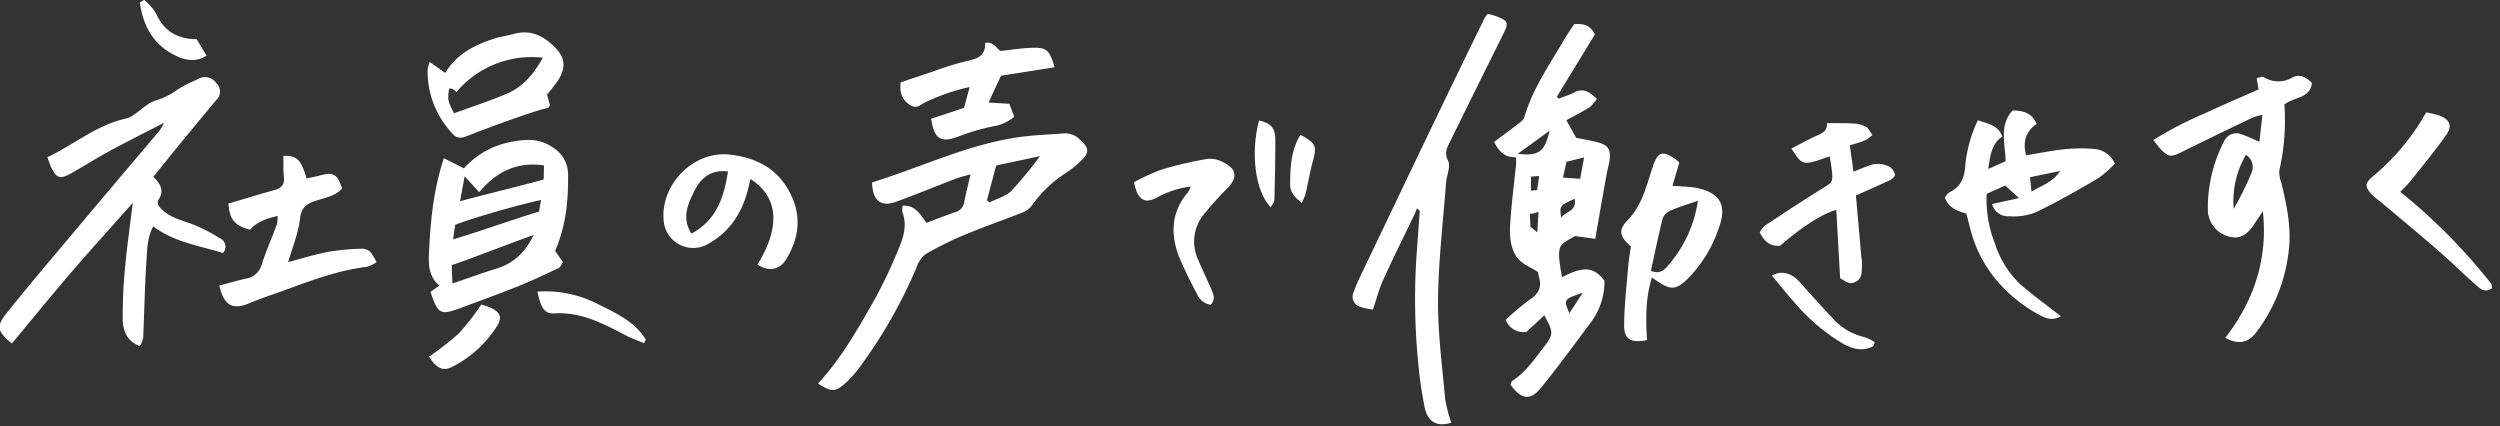
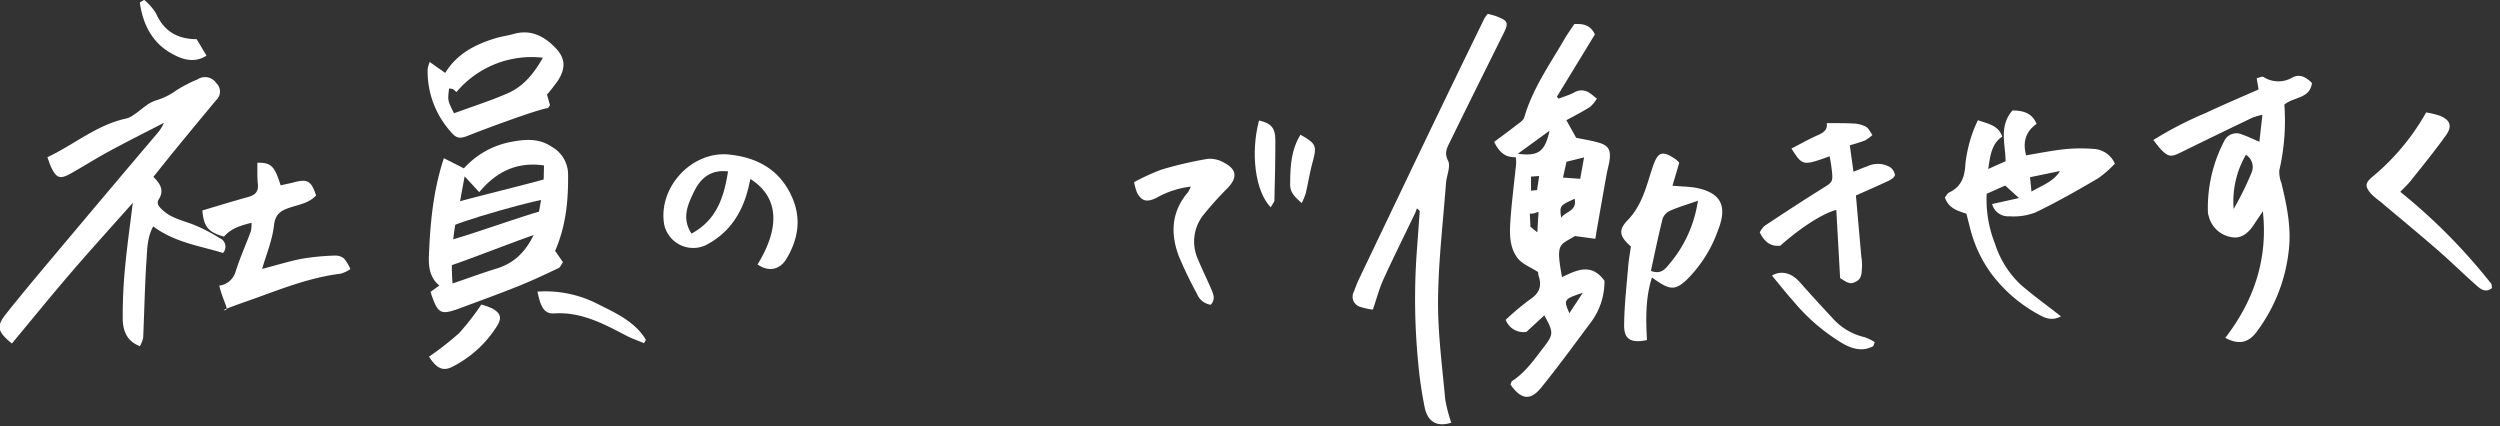
<svg xmlns="http://www.w3.org/2000/svg" width="466.007" height="79.477" viewBox="0 0 466.007 79.477">
  <rect x="0" y="0" width="466.007" height="79.477" fill="#333333" stroke="none" />
  <g transform="matrix(0.999, 0.035, -0.035, 0.999, -398.404, -265.66)">
    <path d="M19.288,2.8c-.153-.75-.275-1.345-.426-2.087.477-.11,1-.414,1.276-.264A5.134,5.134,0,0,0,25.5.359c1.392-.8,2.559-.154,3.692.88-.269,2.992-3.264,2.655-5,4.215a41.151,41.151,0,0,1-.516,12.309,5.809,5.809,0,0,0,.479,2.332c1.161,4.168,2.206,8.338,1.791,12.741a30.721,30.721,0,0,1-5.528,15.271c-1.459,2.046-3.291,2.4-5.708,1.2,5.075-7.1,7.459-14.939,6.172-23.835-.515.83-1.044,1.652-1.544,2.49-.991,1.657-2.346,2.915-4.361,2.5a5.219,5.219,0,0,1-4.17-3.8,2.761,2.761,0,0,1-.15-.519,26.9,26.9,0,0,1,2.617-13.614A2.515,2.515,0,0,1,16.5,11.3c1.029.311,2.016.761,3.277,1.248.126-1.614.249-3.194.393-5.049a12.476,12.476,0,0,0-1.851.6C13.935,10.4,9.555,12.7,5.2,15.046c-1.761.951-2.294.95-3.777-.5C.98,14.107.6,13.6,0,12.907A69.557,69.557,0,0,1,9.6,7.522C12.782,5.878,16.036,4.377,19.288,2.8ZM17.351,15.061a17.271,17.271,0,0,0-1.924,10.161A56.13,56.13,0,0,0,18.5,18.41,2.661,2.661,0,0,0,17.351,15.061Z" transform="translate(809.825 250.771)" fill="#fff" />
    <path d="M536.633,291.707c4.068-7.159,3.461-12.768-1.9-15.88-.122.652-.217,1.231-.339,1.8-1,4.71-3.325,8.506-7.63,10.872a5.543,5.543,0,0,1-7.793-3.629c-1.423-6.862,4.669-13.933,11.646-13.459,5.509.375,9.829,2.69,12.182,7.918,1.721,3.825,1.159,7.569-.805,11.119C540.786,292.635,538.687,293.039,536.633,291.707Zm-6.109-17.148c-3.313-.265-5.127,1.518-6.233,4.048-1.055,2.41-2.141,4.952-.176,7.781C528.723,283.69,529.923,279.432,530.524,274.56Z" transform="translate(13.892 4.276)" fill="#fff" />
    <g transform="translate(562.566 253.148)">
-       <path d="M545.3,314.2c4.3-5,7.2-10.679,10.136-16.316a88.691,88.691,0,0,0,3.855-8.9c.908-2.334,1.67-4.748.611-7.292a3.5,3.5,0,0,1,.035-1.2c2.362-.185,3.3,1.515,4.518,3.051,1.748-.724,3.542-1.506,5.368-2.2a2.3,2.3,0,0,0,1.553-1.993c.259-1.584.6-3.155.98-5.136-1.045.346-1.948.581-2.8.941-3.637,1.539-7.232,3.173-10.89,4.658-2.817,1.143-4.447-.1-4.6-3.456,9.277-3.217,18.062-7.966,27.932-9.534,2.478-.393,4.993-.547,7.486-.853a3.8,3.8,0,0,1,2.956,1c1.889,1.5,2,2.475.323,4.1a19.042,19.042,0,0,1-2.434,2.125,22.7,22.7,0,0,0-6.23,6.259,3.917,3.917,0,0,1-1.543,1.414c-3.565,1.569-7.208,2.961-10.747,4.583a62.466,62.466,0,0,0-7.328,3.941,5.431,5.431,0,0,0-1.621,2.636,90.88,90.88,0,0,1-9.874,18.8,19.015,19.015,0,0,1-2.56,3.1C548.542,315.714,547.906,315.706,545.3,314.2Zm31.778-41.794c-.55,2.41-1.02,4.471-1.491,6.532l.472.393c1.371-.757,3.027-1.247,4.049-2.332a76.175,76.175,0,0,0,5.073-6.632Z" transform="translate(-545.296 -249.566)" fill="#fff" />
-       <path d="M585.8,255.564l-9.925,1.924c-.71,1.684-1.366,3.238-2.143,5.076l3.875.1,1.007,2.373a7.911,7.911,0,0,1-3.78,1.91,42.5,42.5,0,0,0-6.646,2.207c-3.063,1.256-4.368.591-5.041-3.187l6.045-2.258c.307-1.3.587-2.491.921-3.91a37.922,37.922,0,0,0-8.1,3.1c-.862.422-1.53,1.331-2.636.76a3.673,3.673,0,0,1-2.141-2.91c-.043-.35-.023-.707-.04-1.363,1.955-.733,3.955-1.494,5.962-2.231a58.606,58.606,0,0,1,6.106-2.148c2-.489,3.644-1.046,3.438-3.524,1.579-.388,2.123.977,2.928,1.39,2.029-.286,3.887-.652,5.761-.79C584.187,251.878,584.755,252.368,585.8,255.564Z" transform="translate(-543.781 -251.415)" fill="#fff" />
-     </g>
+       </g>
    <path d="M6.326,14.971A107.611,107.611,0,0,1,23.858,31.48c.16.194.124.55.18.836-1.267,1.022-2.2.177-3.033-.506-2.456-2.021-4.8-4.182-7.271-6.182-3.664-2.961-7.4-5.833-11.109-8.739A13.845,13.845,0,0,1,.937,15.567C-.424,14.1-.3,13.507,1.28,12.131A42.854,42.854,0,0,0,10.631,0a17.414,17.414,0,0,1,2.583.533c1.907.69,2.419,1.832,1.283,3.56-1.971,3-4.16,5.848-6.289,8.737C7.679,13.547,7.031,14.176,6.326,14.971Z" transform="translate(849.865 256.753)" fill="#fff" />
    <g transform="translate(409.667 250.677)">
      <path d="M417.476,277.6c4.9-2.518,8.983-6.353,14.438-7.726a4.448,4.448,0,0,0,1.42-.764c1.293-.929,2.437-2.214,3.868-2.76a12.73,12.73,0,0,0,3.924-2.09,25.194,25.194,0,0,1,3.826-2.145,2.522,2.522,0,0,1,3.528.585,2.134,2.134,0,0,1,.1,3.133q-3.394,4.371-6.747,8.773c-1.468,1.924-2.907,3.87-4.48,5.968,1.257,1.154,2.2,2.373,1.151,4.162-.491.838.188,1.458.857,2.024,1.724,1.458,3.9,1.765,5.911,2.5a31.135,31.135,0,0,1,4.828,2.286,1.734,1.734,0,0,1,.733,2.753c-4.384-1.186-9.049-1.631-13.182-4.5-1.053,2.082-.963,4.243-1.03,6.291-.158,4.84-.063,9.687-.115,14.531a5.9,5.9,0,0,1-.552,1.592c-2.588-.89-3.288-2.905-3.384-5.058a93.517,93.517,0,0,1,.1-9.442c.222-3.939.65-7.866,1.021-12.163-3.814,4.611-7.522,8.983-11.1,13.456s-7.017,9.029-10.515,13.547c-2.8-2.177-3.081-3.065-1.214-5.58,3.481-4.69,7.1-9.278,10.7-13.88q7.982-10.207,16.014-20.377a7.714,7.714,0,0,0,1.389-2.284c-3.323,1.869-6.673,3.693-9.961,5.623-2.4,1.411-4.708,3-7.093,4.444-1.91,1.157-2.594.948-3.617-.971C418,278.988,417.805,278.394,417.476,277.6Z" transform="translate(-409.667 -247.643)" fill="#fff" />
-       <path d="M445.754,298.806c1.6-.485,3.189-1.017,4.809-1.449a3.629,3.629,0,0,0,2.951-2.715c.721-2.586,1.737-5.089,2.586-7.641a6.505,6.505,0,0,0,.064-1.56c-2.028.573-3.809,1.2-5.044,2.756-2.981-.733-3.839-1.723-4.2-4.733,2.8-.938,5.579-1.913,8.39-2.79,1.3-.406,1.989-1.026,1.78-2.5-.183-1.305-.165-2.638-.236-3.955,2.53-.163,3.267.5,4.477,4.048.838-.218,1.7-.41,2.54-.664,2.435-.733,3.18-.336,4.141,2.321-1.278,1.513-3.221,1.823-4.947,2.487-1.619.622-2.539,1.313-2.7,3.378-.21,2.729-1.229,5.4-1.923,8.184,2.438-.729,4.875-1.591,7.377-2.167a44.628,44.628,0,0,1,6.109-.8,2.506,2.506,0,0,1,1.729.511,8.268,8.268,0,0,1,1.237,1.9,6.336,6.336,0,0,1-1.78.928c-5.48.858-10.524,3.029-15.611,5.077-2,.806-4.039,1.542-5.992,2.455C448.054,303.5,446.663,302.085,445.754,298.806Z" transform="translate(-405.072 -246.044)" fill="#fff" />
+       <path d="M445.754,298.806a3.629,3.629,0,0,0,2.951-2.715c.721-2.586,1.737-5.089,2.586-7.641a6.505,6.505,0,0,0,.064-1.56c-2.028.573-3.809,1.2-5.044,2.756-2.981-.733-3.839-1.723-4.2-4.733,2.8-.938,5.579-1.913,8.39-2.79,1.3-.406,1.989-1.026,1.78-2.5-.183-1.305-.165-2.638-.236-3.955,2.53-.163,3.267.5,4.477,4.048.838-.218,1.7-.41,2.54-.664,2.435-.733,3.18-.336,4.141,2.321-1.278,1.513-3.221,1.823-4.947,2.487-1.619.622-2.539,1.313-2.7,3.378-.21,2.729-1.229,5.4-1.923,8.184,2.438-.729,4.875-1.591,7.377-2.167a44.628,44.628,0,0,1,6.109-.8,2.506,2.506,0,0,1,1.729.511,8.268,8.268,0,0,1,1.237,1.9,6.336,6.336,0,0,1-1.78.928c-5.48.858-10.524,3.029-15.611,5.077-2,.806-4.039,1.542-5.992,2.455C448.054,303.5,446.663,302.085,445.754,298.806Z" transform="translate(-405.072 -246.044)" fill="#fff" />
      <path d="M431.774,249.224a10.919,10.919,0,0,1,2.284,2.425c1.6,3.34,4.25,4.677,7.756,4.561l1.938,3.005c-2.371,1.641-4.818.761-6.811-.325-3.544-1.932-5.289-5.286-5.957-9.136Z" transform="translate(-406.953 -249.224)" fill="#fff" />
    </g>
    <g transform="translate(620.163 265.879)">
      <path d="M606.985,274.637a16.9,16.9,0,0,0-6.286,2.288c-1.7.93-2.71.829-3.656-.721a10.093,10.093,0,0,1-.656-2.029,39.666,39.666,0,0,1,5.021-2.514,71.149,71.149,0,0,1,8.545-2.308,5.314,5.314,0,0,1,3.084.615c2.394,1.15,2.6,2.647.853,4.655a62.184,62.184,0,0,0-4.474,5.342,8,8,0,0,0-.608,8.211c.814,1.8,1.758,3.538,2.6,5.322.454.957.984,1.951.055,3.027a3.285,3.285,0,0,1-2.646-1.969,74.181,74.181,0,0,1-3.629-6.912c-1.718-4.146-1.667-8.226,1.3-11.927A6.437,6.437,0,0,0,606.985,274.637Z" transform="translate(-596.387 -261.87)" fill="#fff" />
      <path d="M619.483,278.81c-3.031-2.953-4.119-10.042-2.737-16.1,2.213.409,3.081,1.26,3.165,3.469.143,3.764.186,7.533.221,11.3C620.135,277.839,619.791,278.2,619.483,278.81Z" transform="translate(-593.87 -262.709)" fill="#fff" />
      <path d="M624.483,277.542c-1.389-1.089-2.247-1.959-2.284-3.331-.088-3.223-.088-6.44,1.6-9.386,3.03,1.585,3.15,1.95,2.425,5.081-.444,1.918-.69,3.881-1.064,5.816A14.236,14.236,0,0,1,624.483,277.542Z" transform="translate(-593.104 -262.44)" fill="#fff" />
    </g>
    <g transform="translate(487.764 254.256)">
      <path d="M480.77,299.106l1.608-1.232c-1.89-1.441-2.159-3.547-2.144-5.545.042-6,.342-12,2.154-18.221l3.795,1.764a15.747,15.747,0,0,1,8.37-5.181c2.677-.62,5.3-1.018,7.872.593a5.912,5.912,0,0,1,3.207,4.877c.241,4.873-.015,9.692-1.907,14.491l1.529,2.055c-.267.4-.432.956-.786,1.14-2.407,1.247-4.818,2.495-7.3,3.591-3.55,1.569-7.15,3.025-10.741,4.5C482.744,303.445,482.29,303.214,480.77,299.106Zm20.374-20.45-.052-3.852c-5.108-.559-8.881,1.517-11.889,5.408l-2.827-2.854c-.28,1.886-.53,3.571-.841,5.665a44.838,44.838,0,0,0-.714,14.38c2.915-1.11,5.491-2.164,8.119-3.073,3.448-1.193,5.563-3.607,7.015-7.281" transform="translate(-478.779 -250.138)" fill="#fff" />
      <path d="M479.282,258.528l2.966,1.947c2.068-3.683,5.411-5.5,9.125-6.793,1.1-.382,2.266-.561,3.374-.919,3.132-1.011,5.645.187,7.827,2.266,1.95,1.856,2.142,3.682.777,6.054a33.454,33.454,0,0,1-1.992,2.759l.629,1.987c-.211.259-.3.492-.436.52-2.565.555-13.207,5.019-14.429,5.575-1.7.77-2.33.768-3.543-.612a16.892,16.892,0,0,1-4.637-11.448A7.052,7.052,0,0,1,479.282,258.528Zm4.87,9.407c3.393-1.383,6.7-2.564,9.851-4.067,2.8-1.336,4.69-3.691,6.346-6.868a18.321,18.321,0,0,0-15.9,6.976,3.565,3.565,0,0,0-.683-.549,2.229,2.229,0,0,0-.7-.067C482.867,265.6,482.867,265.6,484.152,267.935Z" transform="translate(-478.943 -252.398)" fill="#fff" />
      <path d="M480.836,307.7a57.948,57.948,0,0,0,5.475-4.6,49.891,49.891,0,0,0,3.942-5.465,12.893,12.893,0,0,1,2.056.664c1.605.831,1.909,1.687.985,3.271a21.1,21.1,0,0,1-7.955,7.808C483.545,310.4,482.372,309.87,480.836,307.7Z" transform="translate(-478.702 -246.638)" fill="#fff" />
      <path d="M518.577,304.1c-1.116-.424-2.269-.77-3.344-1.284-4.3-2.054-8.541-4.171-13.564-3.677-1.782.175-2.55-.9-3.284-3.946a21.3,21.3,0,0,1,11.129,1.826c3.429,1.575,7.188,3.043,9.4,6.439Q518.744,303.78,518.577,304.1Z" transform="translate(-476.467 -246.964)" fill="#fff" />
      <path d="M483.5,287.963c5.6-1.8,12.237-4.593,17.622-6.321l-.275,4.134c-5.809,2.151-12.353,5.173-17.785,7.185Z" transform="translate(-478.419 -248.675)" fill="#fff" />
      <path d="M483.764,281.734c5.463-1.787,13.036-3.794,18.167-5.471l.2,4.007c-.25-.709-19.027,5.384-18.777,6.093Z" transform="translate(-478.382 -249.359)" fill="#fff" />
    </g>
    <path d="M0,16.639c.316-.4.48-.793.77-.94,2.281-1.17,2.807-3.087,2.839-5.512a26.254,26.254,0,0,1,1.07-5.565,21.452,21.452,0,0,1,.976-2.58c1.922.636,3.778.758,4.645,2.9-1.921,1.367-2.107,3.5-2.409,6.126l3.188-1.559c-.134-3.14-1.52-6.507.958-9.511,1.866-.018,3.577.228,4.58,2.348-1.986,1.473-2.509,3.481-1.751,5.928,2.356-.472,4.7-1.045,7.086-1.384a30.91,30.91,0,0,1,5.356-.254,4.607,4.607,0,0,1,4.153,2.612,21.1,21.1,0,0,1-3.027,2.84c-3.718,2.351-7.466,4.674-11.356,6.72a11.156,11.156,0,0,1-4.931.937,3.071,3.071,0,0,1-3.3-2.171l4.976-1.291-2.661-2.239L7.768,15.7a22.08,22.08,0,0,0,1.841,9.172,18.1,18.1,0,0,0,5.09,7.546c2.406,1.933,4.981,3.655,7.714,5.638-1.764,1.033-3.123.33-4.3-.262a27.256,27.256,0,0,1-8.949-7.227A24.158,24.158,0,0,1,4.9,22.214c-.262-.856-.5-1.718-.78-2.667C2.5,19.064.765,18.7,0,16.639ZM16.1,15c2.04-1.3,4.017-1.98,5.188-4.021l-5.549,1.349Z" transform="translate(771.358 259.087)" fill="#fff" />
    <g transform="translate(661.641 244.512)">
      <path d="M4.136,25.227C2.13,25.383.988,24.357,0,22.517c1.34-1.077,2.724-2.154,4.065-3.281.528-.443,1.249-.923,1.4-1.51,1.36-5.41,4.4-10.014,6.979-14.837.508-.95,1.116-1.848,1.726-2.849,1.585-.148,3.005.02,3.907,1.792-2.2,3.912-4.438,7.877-6.672,11.842l.311.371c.944-.4,1.927-.729,2.822-1.22a2.623,2.623,0,0,1,2.755-.156c.555.32,1.05.743,1.572,1.118a6.571,6.571,0,0,1-1.234,1.6c-1.4.96-2.905,1.778-4.314,2.62l1.944,3.211c1.406.248,2.929.409,4.391.8,1.644.44,2.142,1.26,1.993,2.977-.085.979-.345,1.941-.486,2.918-.5,3.46-.976,6.923-1.461,10.385-.061.435-.109.873-.2,1.617l-3.817-.378c-2.813,1.863-3.573,1.34-2.143,7.745,2.669-1.418,5.4-2.9,7.932.406a12.707,12.707,0,0,1-2.206,7.743c-2.928,4.214-5.8,8.475-8.886,12.568-1.948,2.579-3.684,2.362-5.746-.366.09-.214.122-.552.3-.68,2.414-1.691,3.958-4.126,5.628-6.463,1.774-2.481,1.806-2.831-.072-5.976l-3.229,3.2a3.534,3.534,0,0,1-3.941-2.115A46.928,46.928,0,0,1,7.69,51.663C9.351,50.486,9.879,49.174,9.2,47.3a3.832,3.832,0,0,1-.158-.813c-1.417-.852-2.975-1.364-3.883-2.431-1.5-1.77-1.685-4.173-1.628-6.412.1-3.769.469-7.531.716-11.295A8.976,8.976,0,0,0,4.136,25.227ZM16.28,28.838l.582-4.019-3.247.928-.552,2.971ZM4.488,24.578c3.889.364,5.029-.57,5.769-4.509ZM17.511,50.052c-3.535,1.328-3.571,1.4-2.37,3.9ZM15.383,32.59c-2.766,1.375-2.766,1.375-2.4,3.626C13.822,34.955,15.91,34.908,15.383,32.59Zm-8.2-1.222c.061,0,1.083-.151,1.144-.149.023-.584.258-2.052.28-2.635-.061,0-1.437.157-1.5.159C7.084,29.323,7.2,30.787,7.181,31.368ZM7.3,38.091c.061,0,1.274.989,1.335.99.023-.583.077-3.23.1-3.814-.062,0-1.535.657-1.6.276C7.116,36.124,7.321,37.512,7.3,38.091Z" transform="translate(25.353 1.303)" fill="#fff" />
      <path d="M19.2,76.425c-2.556.939-4.385.063-5.05-2.646a75.512,75.512,0,0,1-1.494-8.212,121.967,121.967,0,0,1-1.013-20.433q.152-3.977.3-7.954L11.4,36.7c-.1.292-.17.6-.294.876-1.84,4.2-3.742,8.377-5.5,12.611-.7,1.693-1.1,3.514-1.76,5.682a11.852,11.852,0,0,1-2.332-.422,1.971,1.971,0,0,1-1.329-2.79c.275-.76.508-1.539.83-2.278q5.957-13.7,11.941-27.391Q17.824,11.879,22.767.8a5.543,5.543,0,0,1,.575-.8c.534.131,1.125.228,1.683.422,2.126.737,2.282,1.125,1.391,3.089-3.121,6.882-6.252,13.76-9.329,20.664-.472,1.06-.994,2.01-.2,3.453.572,1.033-.176,2.761-.233,4.182-.294,7.28-.91,14.57-.722,21.839.16,6.17,1.214,12.321,1.982,18.467A27.81,27.81,0,0,0,19.2,76.425Z" transform="translate(0 0)" fill="#fff" />
      <path d="M10.358,1.594C9.994,3,9.639,4.371,9.236,5.926c.689.027,1.264.044,1.839.071a23.357,23.357,0,0,1,2.422.138c4.729.721,6.143,3.085,4.589,7.587a24.5,24.5,0,0,1-5.639,9.7c-1.892,1.877-2.915,1.924-5.249.495-.373-.229-.738-.471-1.185-.758-1.1,3.924-.858,7.826-.519,11.7-2.956.7-4.283.041-4.353-2.629-.1-3.658.2-7.329.374-10.991.06-1.254.247-2.5.372-3.721C-.251,15.756-.656,14.6,1.1,12.655,3.737,9.744,4.38,6.138,5.41,2.636,6.285-.332,7.083-.669,9.7,1A5.794,5.794,0,0,1,10.358,1.594Zm3.721,6.961c-2.08.812-3.6,1.313-5.033,2.006a2.7,2.7,0,0,0-1.411,1.5c-.713,3.3-1.266,6.624-1.86,9.871,1.83.654,2.622-.4,3.3-1.278A23.473,23.473,0,0,0,14.079,8.556Z" transform="translate(49.634 24.9)" fill="#fff" />
    </g>
    <g transform="translate(737.087 262.557)">
      <path d="M12.536,6.27C7.554,8.24,7.554,8.24,5.357,5.074c1.646-.92,3.23-1.9,4.9-2.7C11.322,1.86,12,1.251,11.765.107c1.768-.043,3.363-.139,4.955-.1a5.51,5.51,0,0,1,2.349.5c.547.283.87.994,1.292,1.515A7.665,7.665,0,0,1,18.983,3.1a29.141,29.141,0,0,1-2.774.982c.281,1.6.551,3.134.862,4.9,1-.435,1.786-.812,2.6-1.124a4.541,4.541,0,0,1,4.159.027,2.262,2.262,0,0,1,.986,1.407c.046.31-.567.856-1,1.079-1.982,1.03-4,1.984-6.137,3.028l1.4,11.338a9.9,9.9,0,0,1,.206,1.867c-.073,1.036.154,2.207-1.055,2.862-.927.5-1.26.46-2.956-.565-.392-4.3-.773-8.478-1.158-12.688-2.584.793-6.5,3.521-10.209,7.042C2.046,23.518.891,22.562,0,20.9a4.483,4.483,0,0,1,.862-1.247C4.3,17.2,7.737,14.756,11.24,12.407c2.063-1.384,2.122-1.309,1.735-3.868C12.867,7.836,12.706,7.14,12.536,6.27Z" transform="translate(0 0)" fill="#fff" />
      <path d="M19.333,13.075c-1.867,1.094-3.718.7-5.55-.211A36.1,36.1,0,0,1,4.119,5.178C2.7,3.707,1.389,2.137,0,.58,1.759-.509,3.669-.013,5.225,1.628q3.061,3.223,6.214,6.357a11.377,11.377,0,0,0,6.192,3.467,8.457,8.457,0,0,1,1.953.869Z" transform="translate(2.556 28.291)" fill="#fff" />
    </g>
  </g>
</svg>